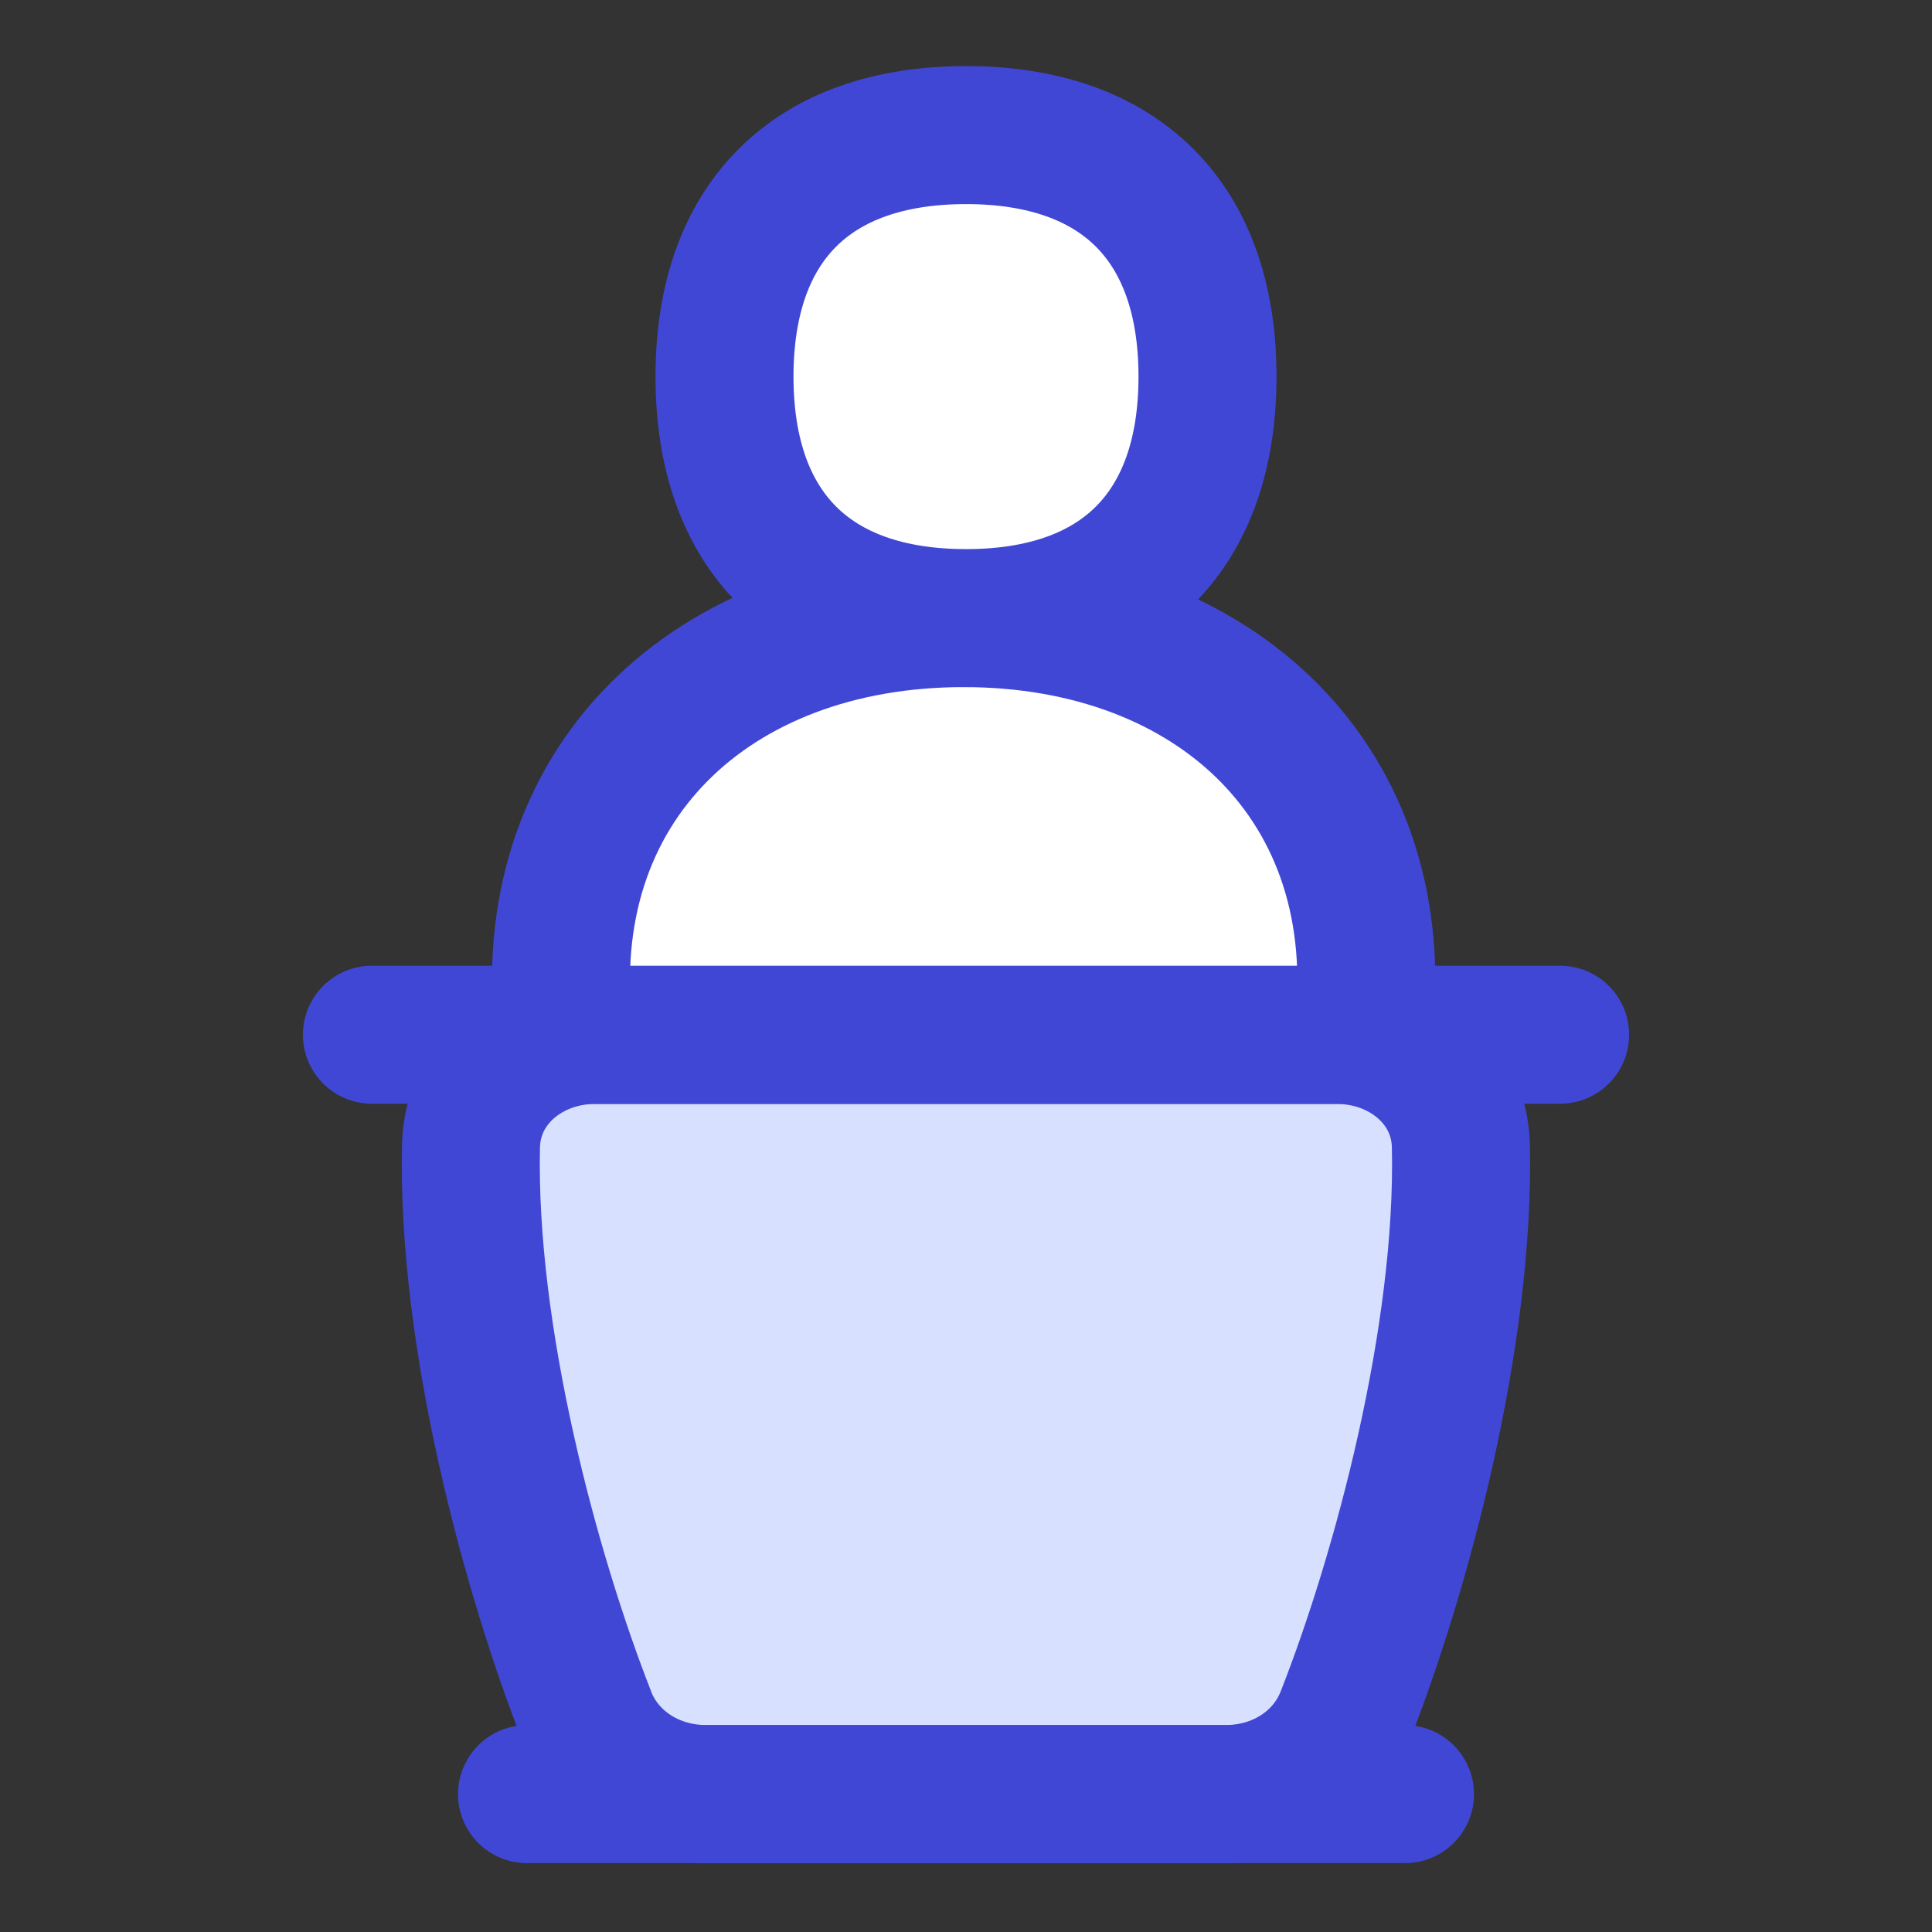
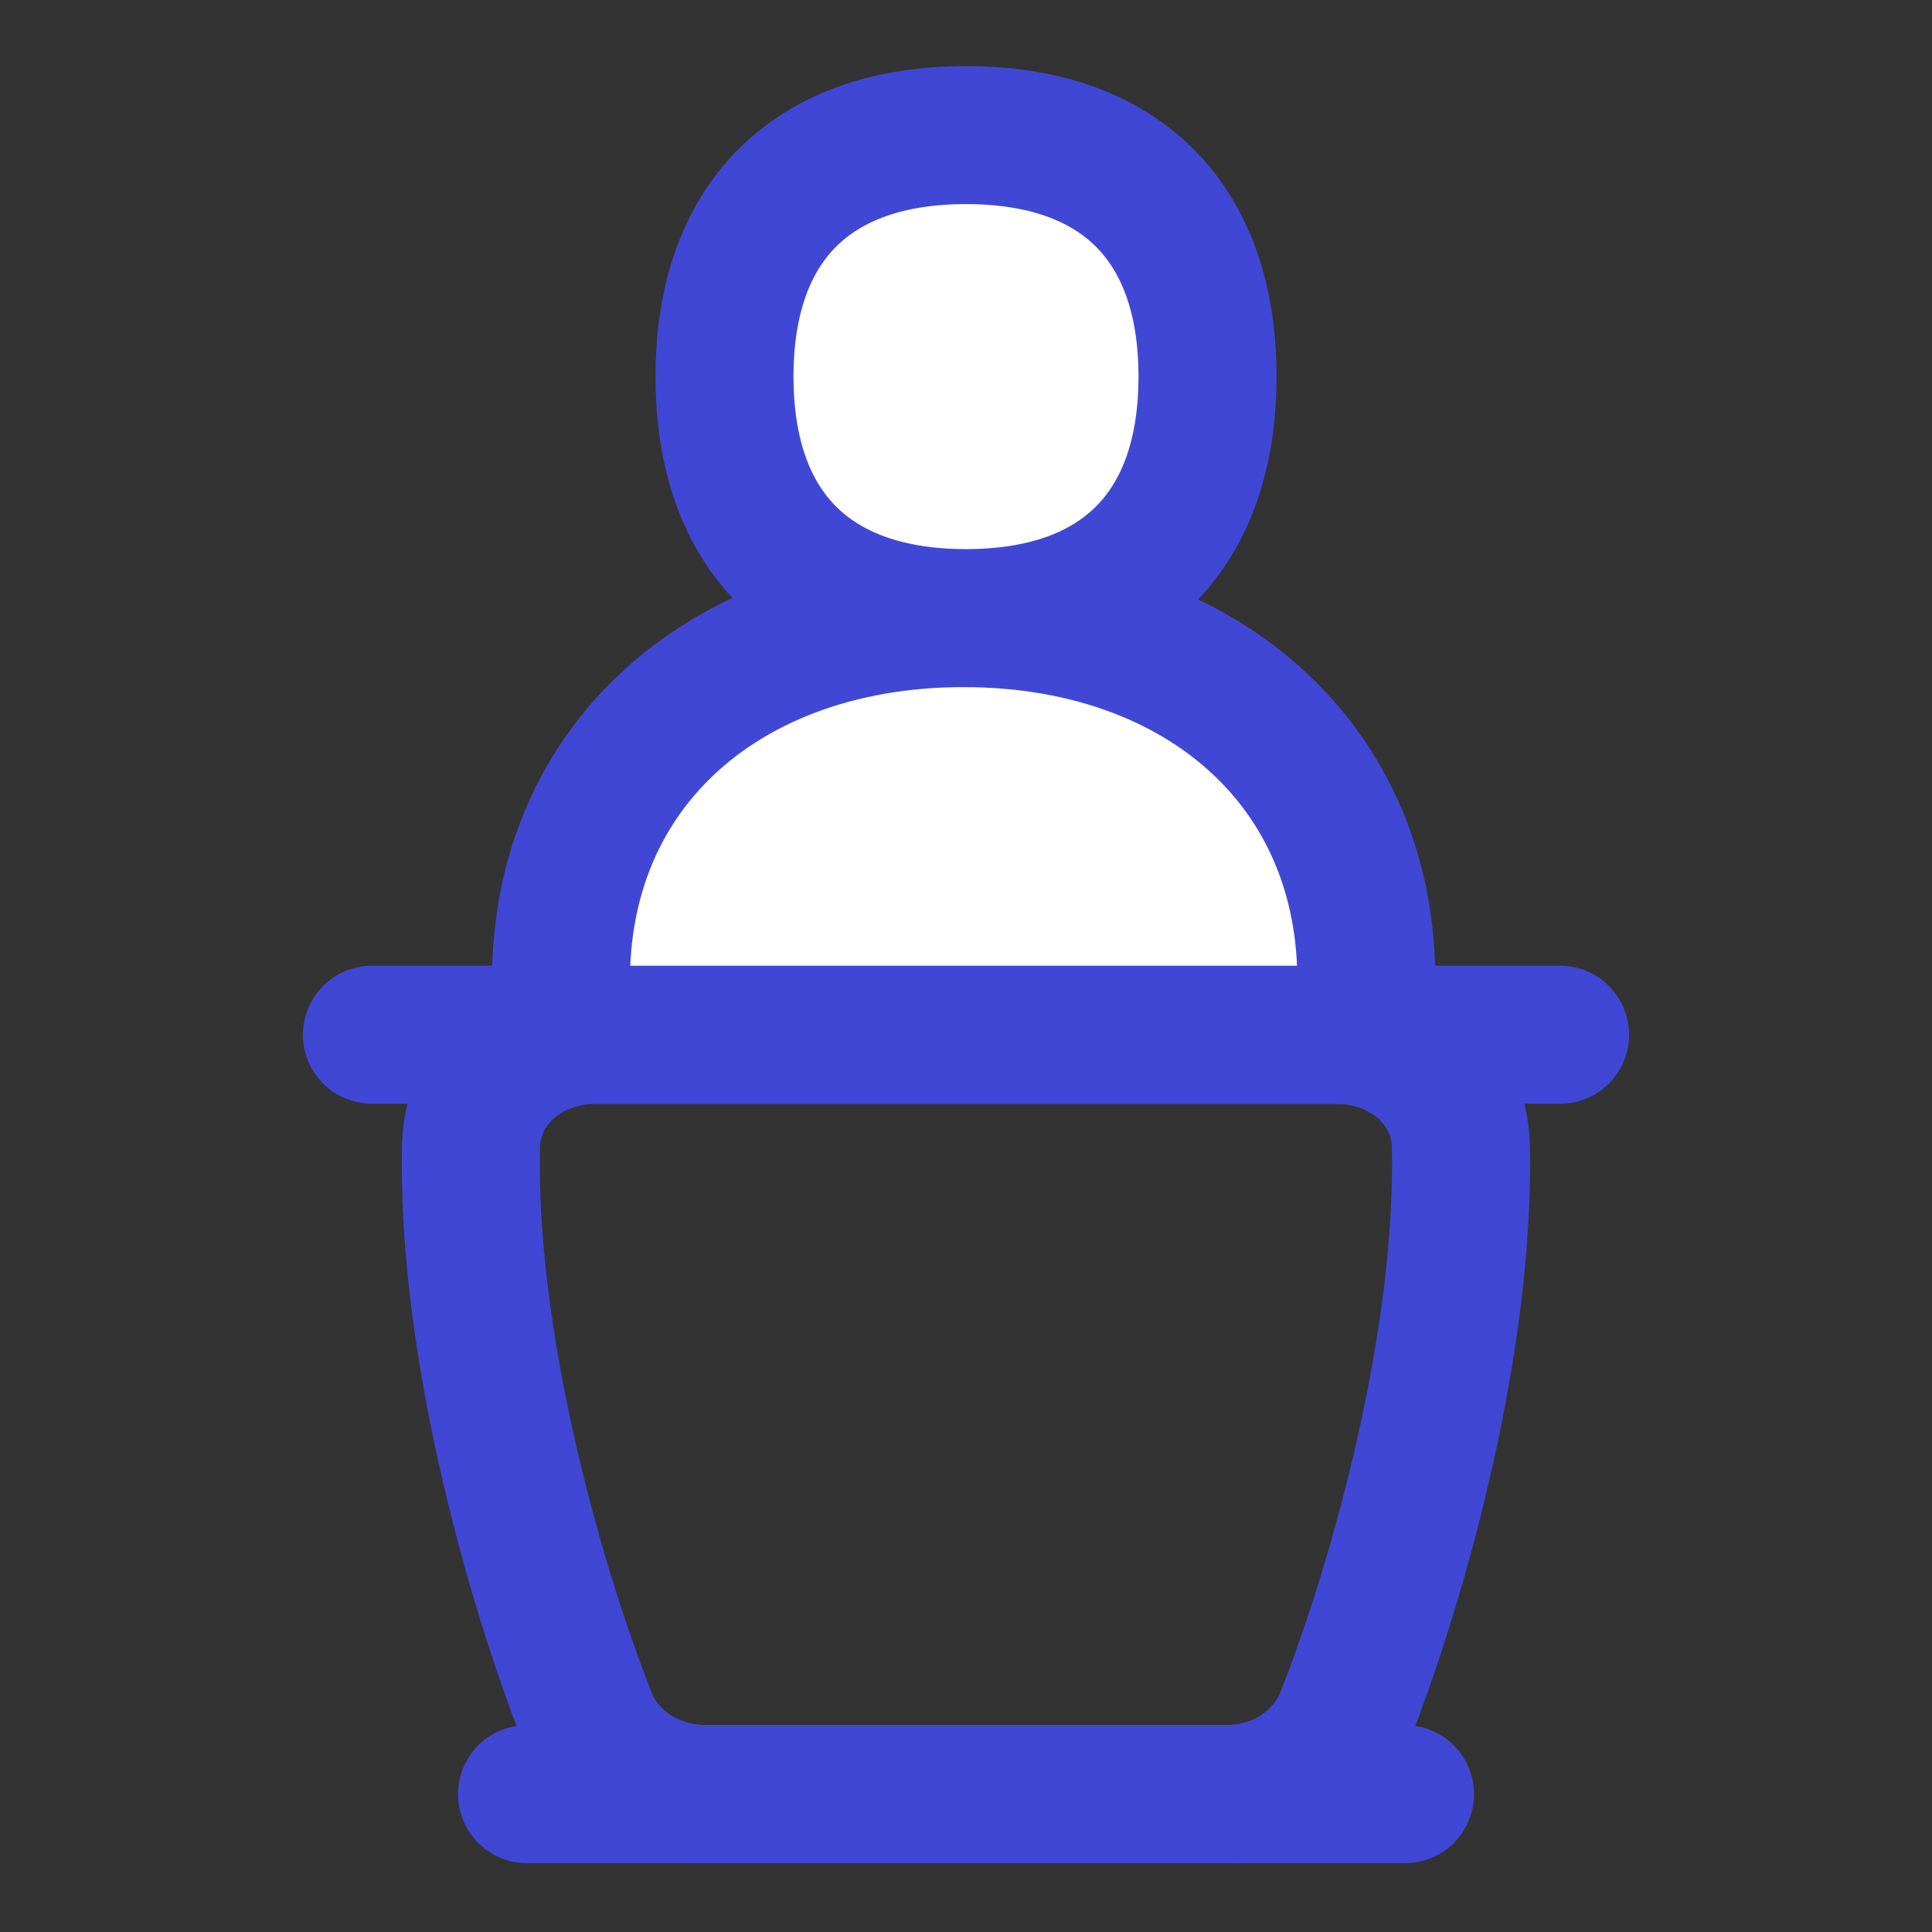
<svg xmlns="http://www.w3.org/2000/svg" fill="none" viewBox="0 0 14 14" id="Politics-Speech--Streamline-Flex">
  <rect x="0" y="0" width="14" height="14" fill="#333333" stroke="none" />
  <desc>
    Politics Speech Streamline Icon: https://streamlinehq.com
  </desc>
  <g id="politics-speech">
    <path id="Union" fill="#ffffff" d="M6.983 4.479c-1.824 0 -3.112 1.208 -2.894 3.019h5.788c0.218 -1.811 -1.07 -3.019 -2.894 -3.019Z" stroke-width="1" />
    <path id="Union_2" stroke="#4147d5" stroke-linecap="round" stroke-linejoin="round" d="M4.089 7.498c-0.218 -1.811 1.07 -3.019 2.894 -3.019s3.112 1.208 2.894 3.019" stroke-width="1" />
-     <path id="Intersect" fill="#d7e0ff" d="M4.253 12.439c-0.408 -1.039 -0.871 -2.751 -0.84 -4.136C3.424 7.831 3.837 7.5 4.309 7.5l5.381 0c0.472 0 0.885 0.331 0.896 0.803 0.031 1.384 -0.432 3.097 -0.84 4.136 -0.138 0.351 -0.484 0.561 -0.861 0.561l-3.772 0c-0.377 0 -0.723 -0.211 -0.861 -0.561Z" stroke-width="1" />
    <path id="Intersect_2" stroke="#4147d5" stroke-linecap="round" stroke-linejoin="round" d="M4.253 12.439c-0.408 -1.039 -0.871 -2.751 -0.84 -4.136C3.424 7.831 3.837 7.5 4.309 7.5l5.381 0c0.472 0 0.885 0.331 0.896 0.803 0.031 1.384 -0.432 3.097 -0.84 4.136 -0.138 0.351 -0.484 0.561 -0.861 0.561l-3.772 0c-0.377 0 -0.723 -0.211 -0.861 -0.561Z" stroke-width="1" />
    <path id="Vector 579" stroke="#4147d5" stroke-linecap="round" stroke-linejoin="round" d="m11.305 7.498 -8.61 0" stroke-width="1" />
    <path id="Vector 580" stroke="#4147d5" stroke-linecap="round" stroke-linejoin="round" d="M10.181 13.001H3.819" stroke-width="1" />
    <path id="Vector" fill="#ffffff" d="M7 4.479c1.12 0 1.75 -0.63 1.75 -1.75s-0.63 -1.75 -1.75 -1.75 -1.75 0.63 -1.75 1.75 0.63 1.75 1.75 1.75Z" stroke-width="1" />
    <path id="Vector_2" stroke="#4147d5" stroke-linecap="round" stroke-linejoin="round" d="M7 4.479c1.12 0 1.75 -0.63 1.75 -1.75s-0.63 -1.75 -1.75 -1.75 -1.75 0.63 -1.75 1.75 0.63 1.75 1.75 1.75Z" stroke-width="1" />
  </g>
</svg>